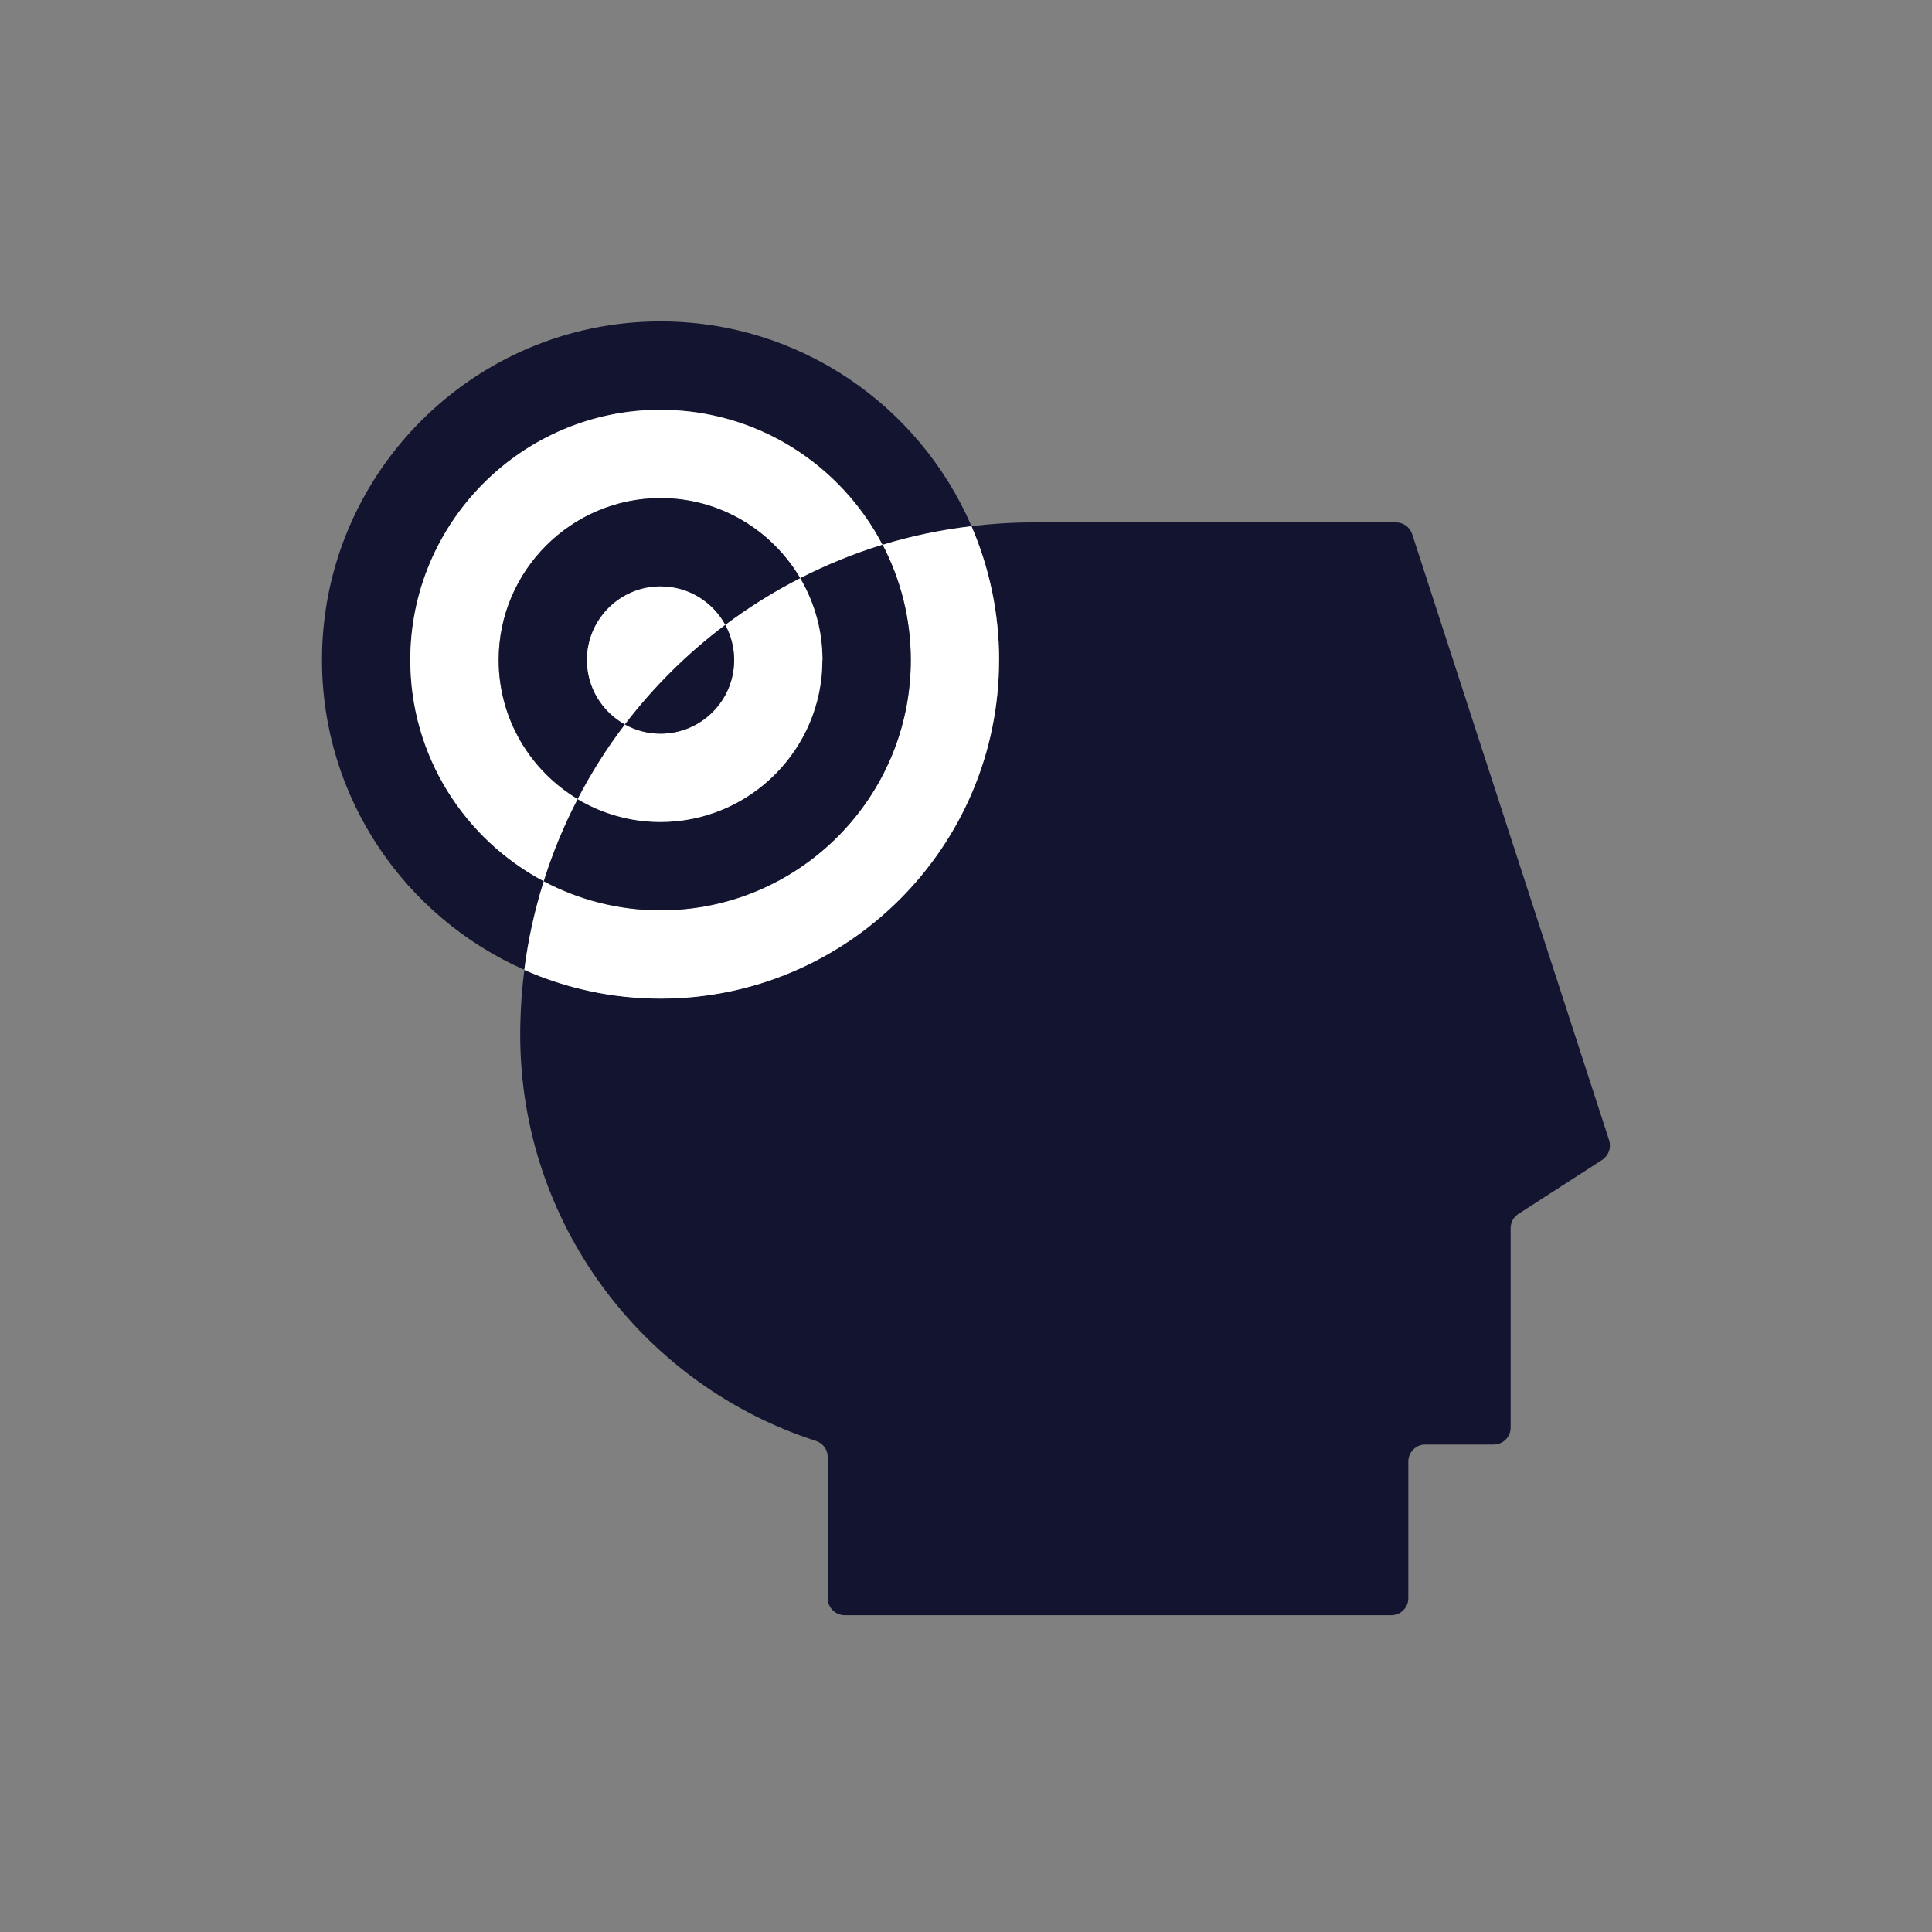
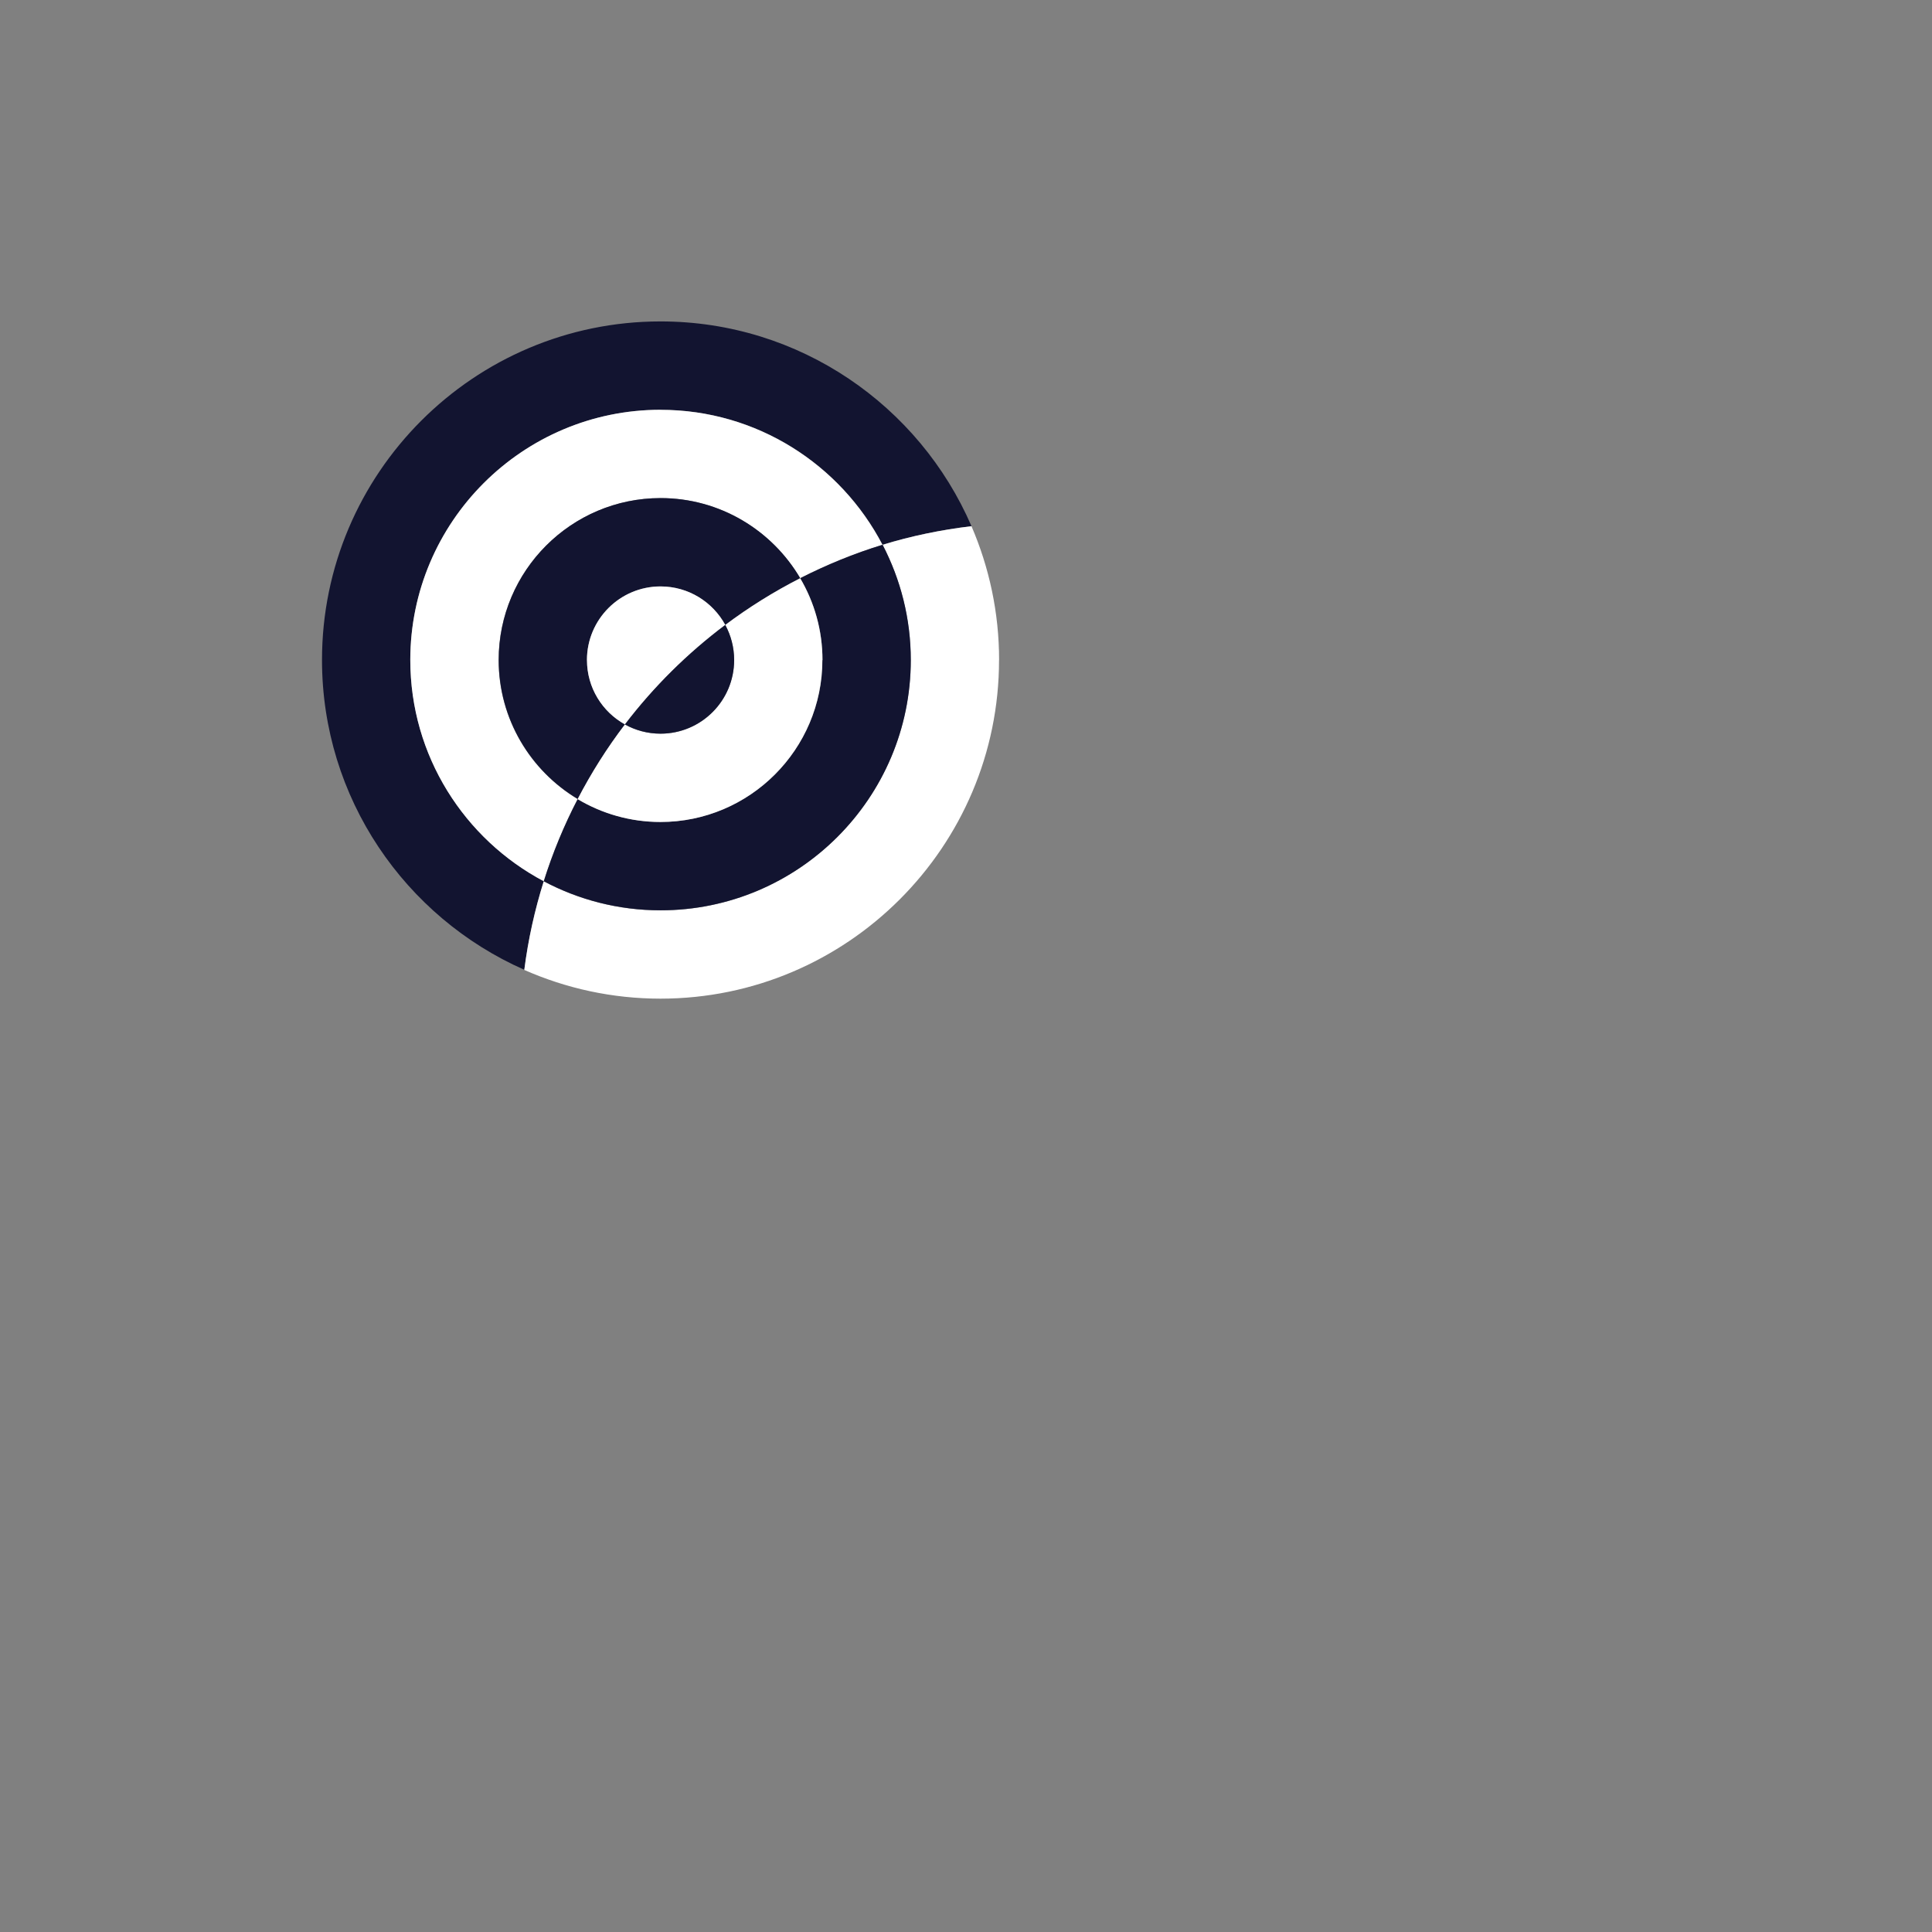
<svg xmlns="http://www.w3.org/2000/svg" id="Camada_1" data-name="Camada 1" version="1.1" viewBox="0 0 300 300">
  <rect x="0" y="0" width="300" height="300" fill="#808080" stroke="none" />
  <defs>
    <style>
      .cls-1 {
        fill: #121430;
      }

      .cls-1, .cls-2 {
        stroke-width: 0px;
      }

      .cls-2 {
        fill: #fff;
      }
    </style>
  </defs>
-   <path class="cls-1" d="M249.87,177.08l-30.59-94.14c-.35-1.09-1.36-1.82-2.51-1.82h-56.44c-3.21,0-6.37.21-9.48.58,2.76,6.38,4.29,13.4,4.29,20.78,0,28.99-23.58,52.57-52.57,52.57-7.52,0-14.67-1.6-21.15-4.46-.35,2.74-.56,5.53-.62,8.35-.02.58-.02,1.14-.02,1.72s0,1.14.02,1.72c.73,28.74,19.75,52.92,45.88,61.36,1.1.35,1.85,1.35,1.85,2.5v21.94c0,1.45,1.18,2.63,2.63,2.63h84.89c1.45,0,2.63-1.18,2.63-2.63v-21.24c0-1.45,1.18-2.63,2.63-2.63h10.63c1.46,0,2.63-1.18,2.63-2.63v-30.97c0-.89.45-1.73,1.21-2.21l13-8.39c1-.65,1.45-1.89,1.08-3.03Z" />
  <path class="cls-1" d="M63.71,102.49c0-21.43,17.43-38.86,38.86-38.86,14.97,0,27.99,8.52,34.47,20.96,4.45-1.36,9.07-2.32,13.81-2.89-8.07-18.68-26.67-31.79-48.28-31.79-28.99,0-52.57,23.58-52.57,52.57,0,21.47,12.94,39.96,31.42,48.11.6-4.73,1.62-9.33,3.02-13.76-12.31-6.53-20.72-19.47-20.72-34.35Z" />
-   <path class="cls-2" d="M155.14,102.49c0-7.38-1.54-14.4-4.29-20.78-4.74.56-9.36,1.52-13.81,2.89,2.79,5.36,4.38,11.45,4.38,17.9,0,21.43-17.43,38.86-38.86,38.86-6.55,0-12.72-1.63-18.13-4.51-1.39,4.43-2.42,9.03-3.02,13.76,6.48,2.86,13.63,4.46,21.15,4.46,28.99,0,52.57-23.58,52.57-52.57Z" />
+   <path class="cls-2" d="M155.14,102.49c0-7.38-1.54-14.4-4.29-20.78-4.74.56-9.36,1.52-13.81,2.89,2.79,5.36,4.38,11.45,4.38,17.9,0,21.43-17.43,38.86-38.86,38.86-6.55,0-12.72-1.63-18.13-4.51-1.39,4.43-2.42,9.03-3.02,13.76,6.48,2.86,13.63,4.46,21.15,4.46,28.99,0,52.57-23.58,52.57-52.57" />
  <path class="cls-2" d="M102.57,63.63c-21.43,0-38.86,17.43-38.86,38.86,0,14.88,8.41,27.82,20.72,34.35,1.39-4.43,3.16-8.7,5.27-12.76-7.35-4.39-12.28-12.43-12.28-21.59,0-13.86,11.28-25.14,25.14-25.14,9.23,0,17.31,5,21.68,12.44,4.08-2.08,8.34-3.84,12.79-5.19-6.49-12.44-19.5-20.96-34.47-20.96Z" />
  <path class="cls-1" d="M127.71,102.49c0,13.86-11.28,25.14-25.14,25.14-4.7,0-9.1-1.3-12.86-3.55-2.11,4.06-3.88,8.33-5.27,12.76,5.42,2.87,11.59,4.51,18.13,4.51,21.43,0,38.86-17.43,38.86-38.86,0-6.45-1.59-12.54-4.38-17.9-4.44,1.36-8.71,3.12-12.79,5.19,2.19,3.73,3.46,8.07,3.46,12.7Z" />
  <path class="cls-1" d="M91.14,102.49c0-6.31,5.12-11.43,11.43-11.43,4.34,0,8.11,2.42,10.05,5.98,3.65-2.74,7.54-5.17,11.64-7.26-4.37-7.43-12.45-12.44-21.68-12.44-13.86,0-25.14,11.28-25.14,25.14,0,9.16,4.93,17.2,12.28,21.59,2.12-4.08,4.57-7.96,7.34-11.59-3.52-1.95-5.9-5.69-5.9-10Z" />
  <path class="cls-2" d="M127.71,102.49c0-4.63-1.26-8.97-3.46-12.7-4.1,2.09-7.99,4.52-11.64,7.26.88,1.62,1.38,3.48,1.38,5.45,0,6.31-5.12,11.43-11.43,11.43-2.01,0-3.89-.52-5.53-1.43-2.77,3.63-5.22,7.51-7.34,11.59,3.77,2.25,8.17,3.55,12.86,3.55,13.86,0,25.14-11.28,25.14-25.14Z" />
  <path class="cls-2" d="M102.57,91.06c-6.31,0-11.43,5.12-11.43,11.43,0,4.31,2.38,8.05,5.9,10,4.45-5.84,9.7-11.04,15.58-15.45-1.94-3.56-5.71-5.98-10.05-5.98Z" />
  <path class="cls-1" d="M97.04,112.49c1.64.91,3.52,1.43,5.53,1.43,6.31,0,11.43-5.12,11.43-11.43,0-1.97-.5-3.83-1.38-5.45-5.87,4.41-11.12,9.61-15.58,15.45Z" />
</svg>